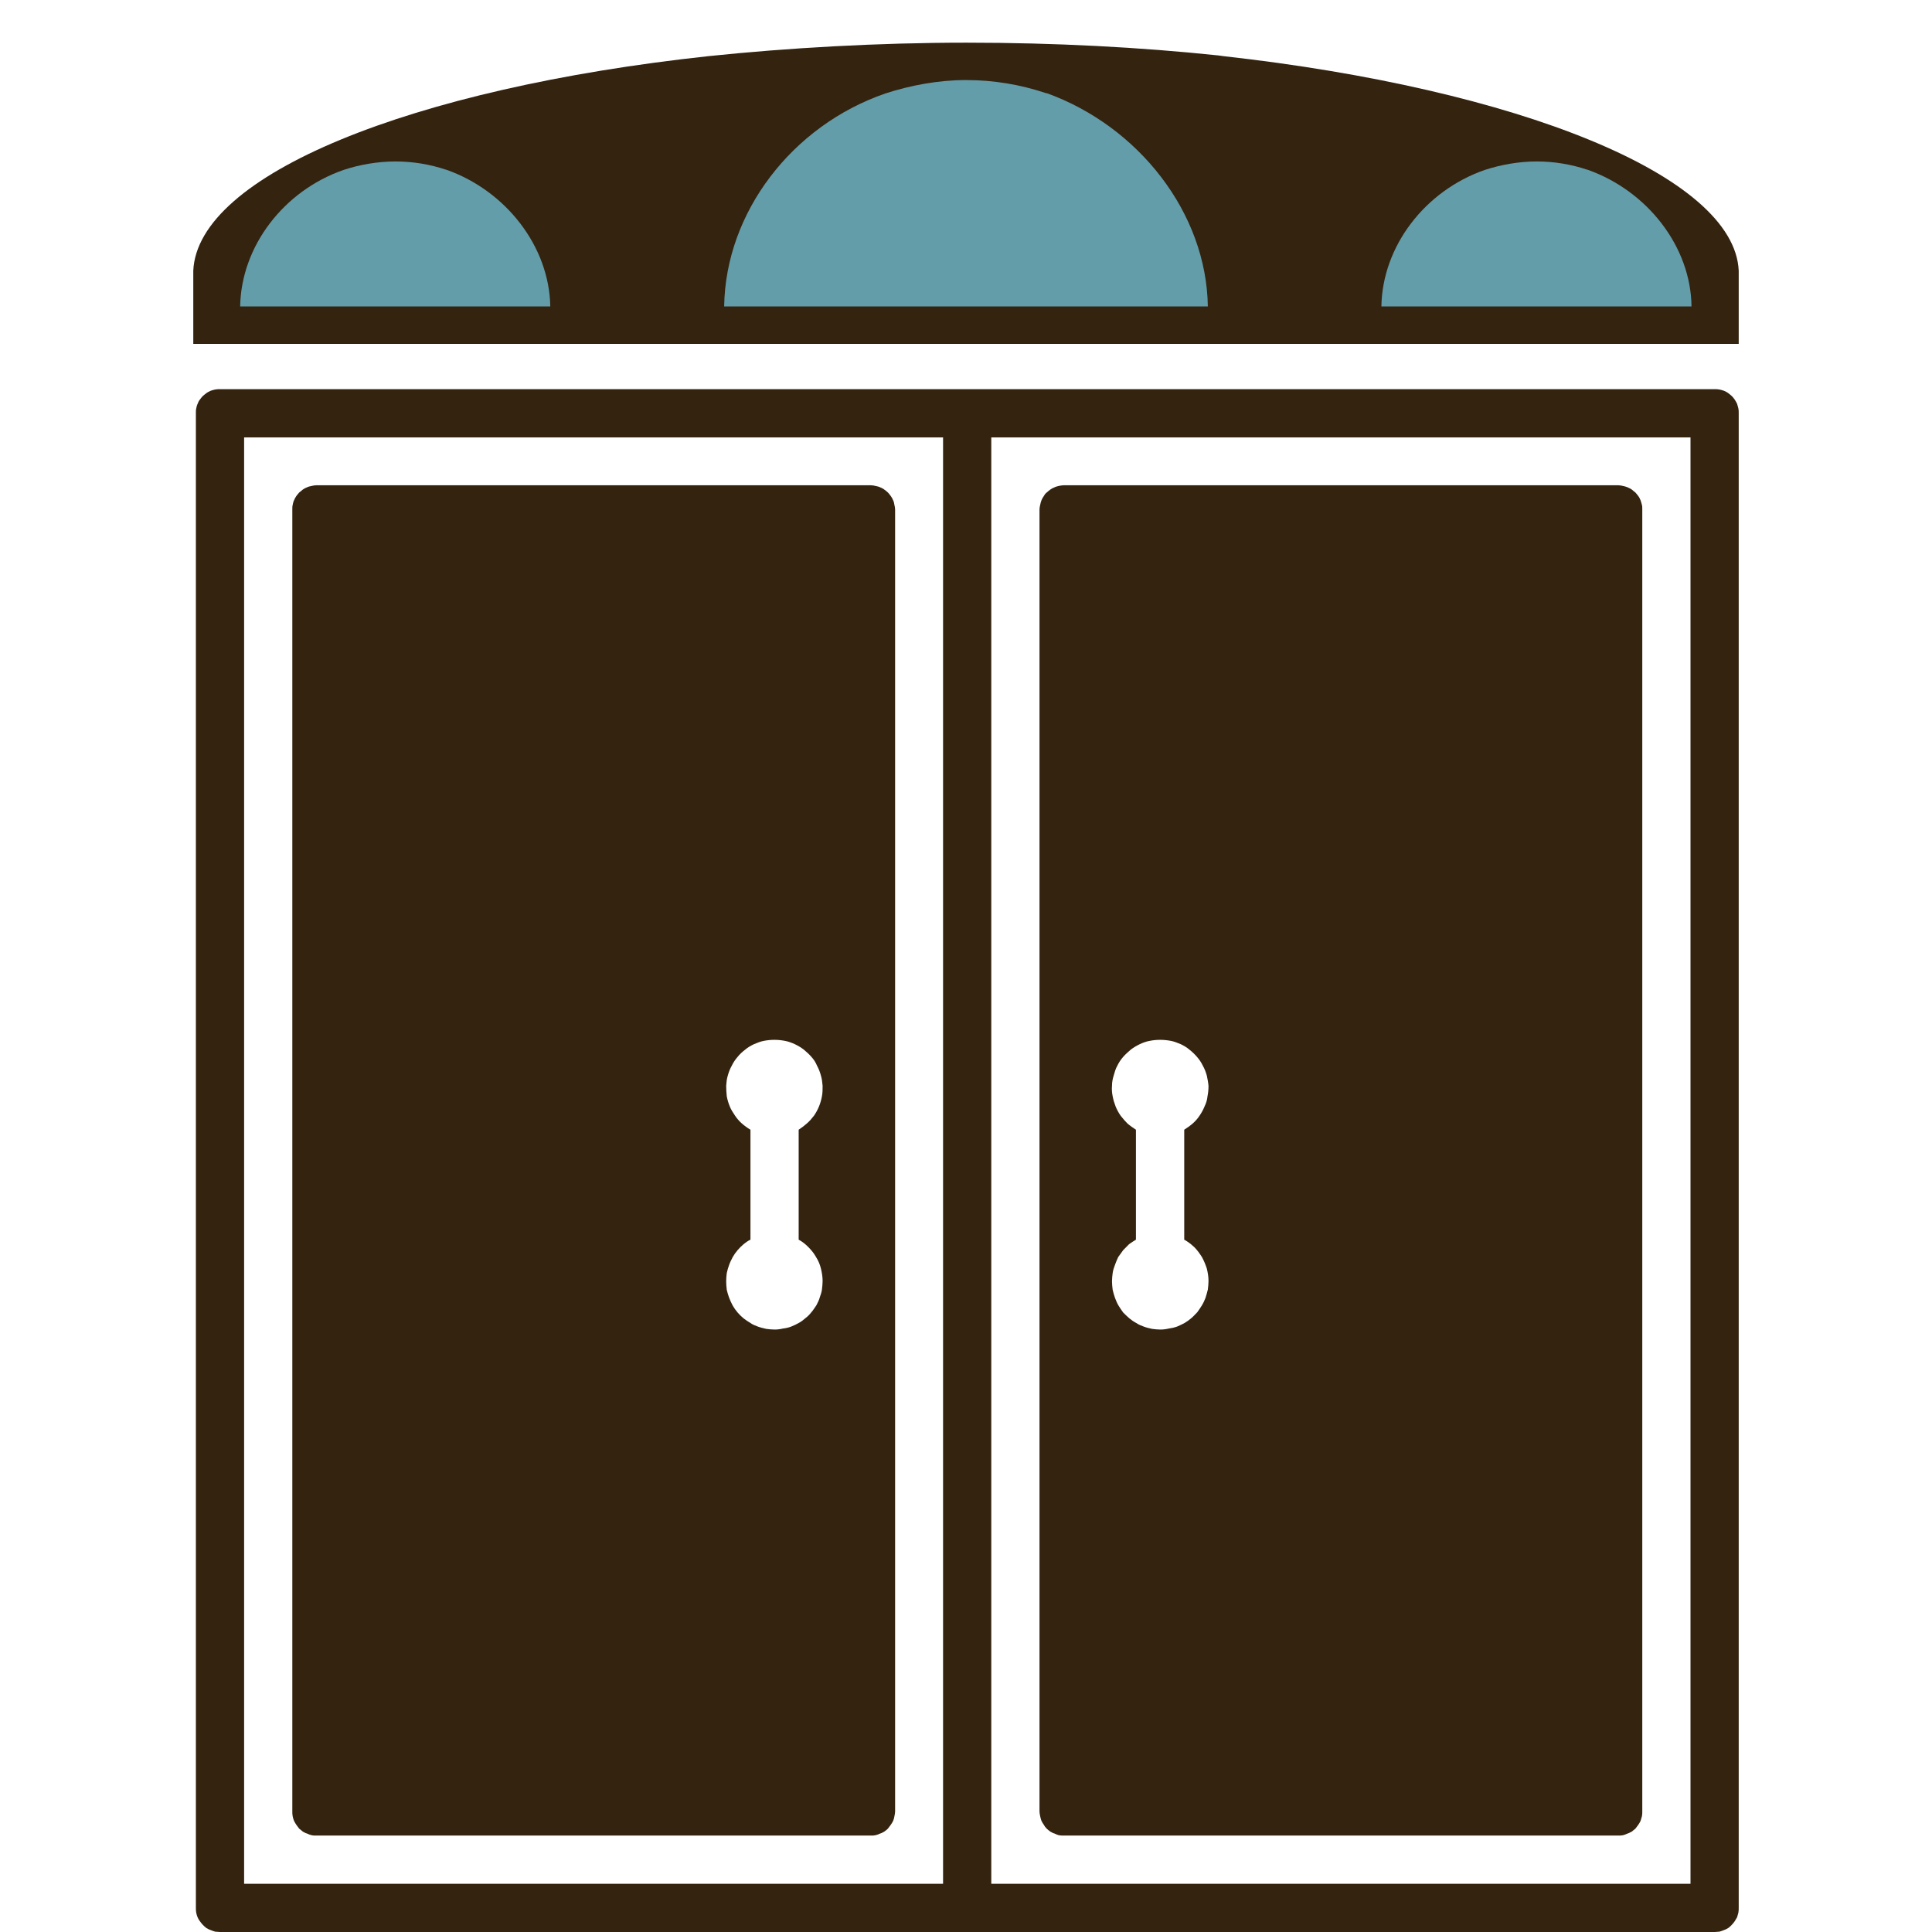
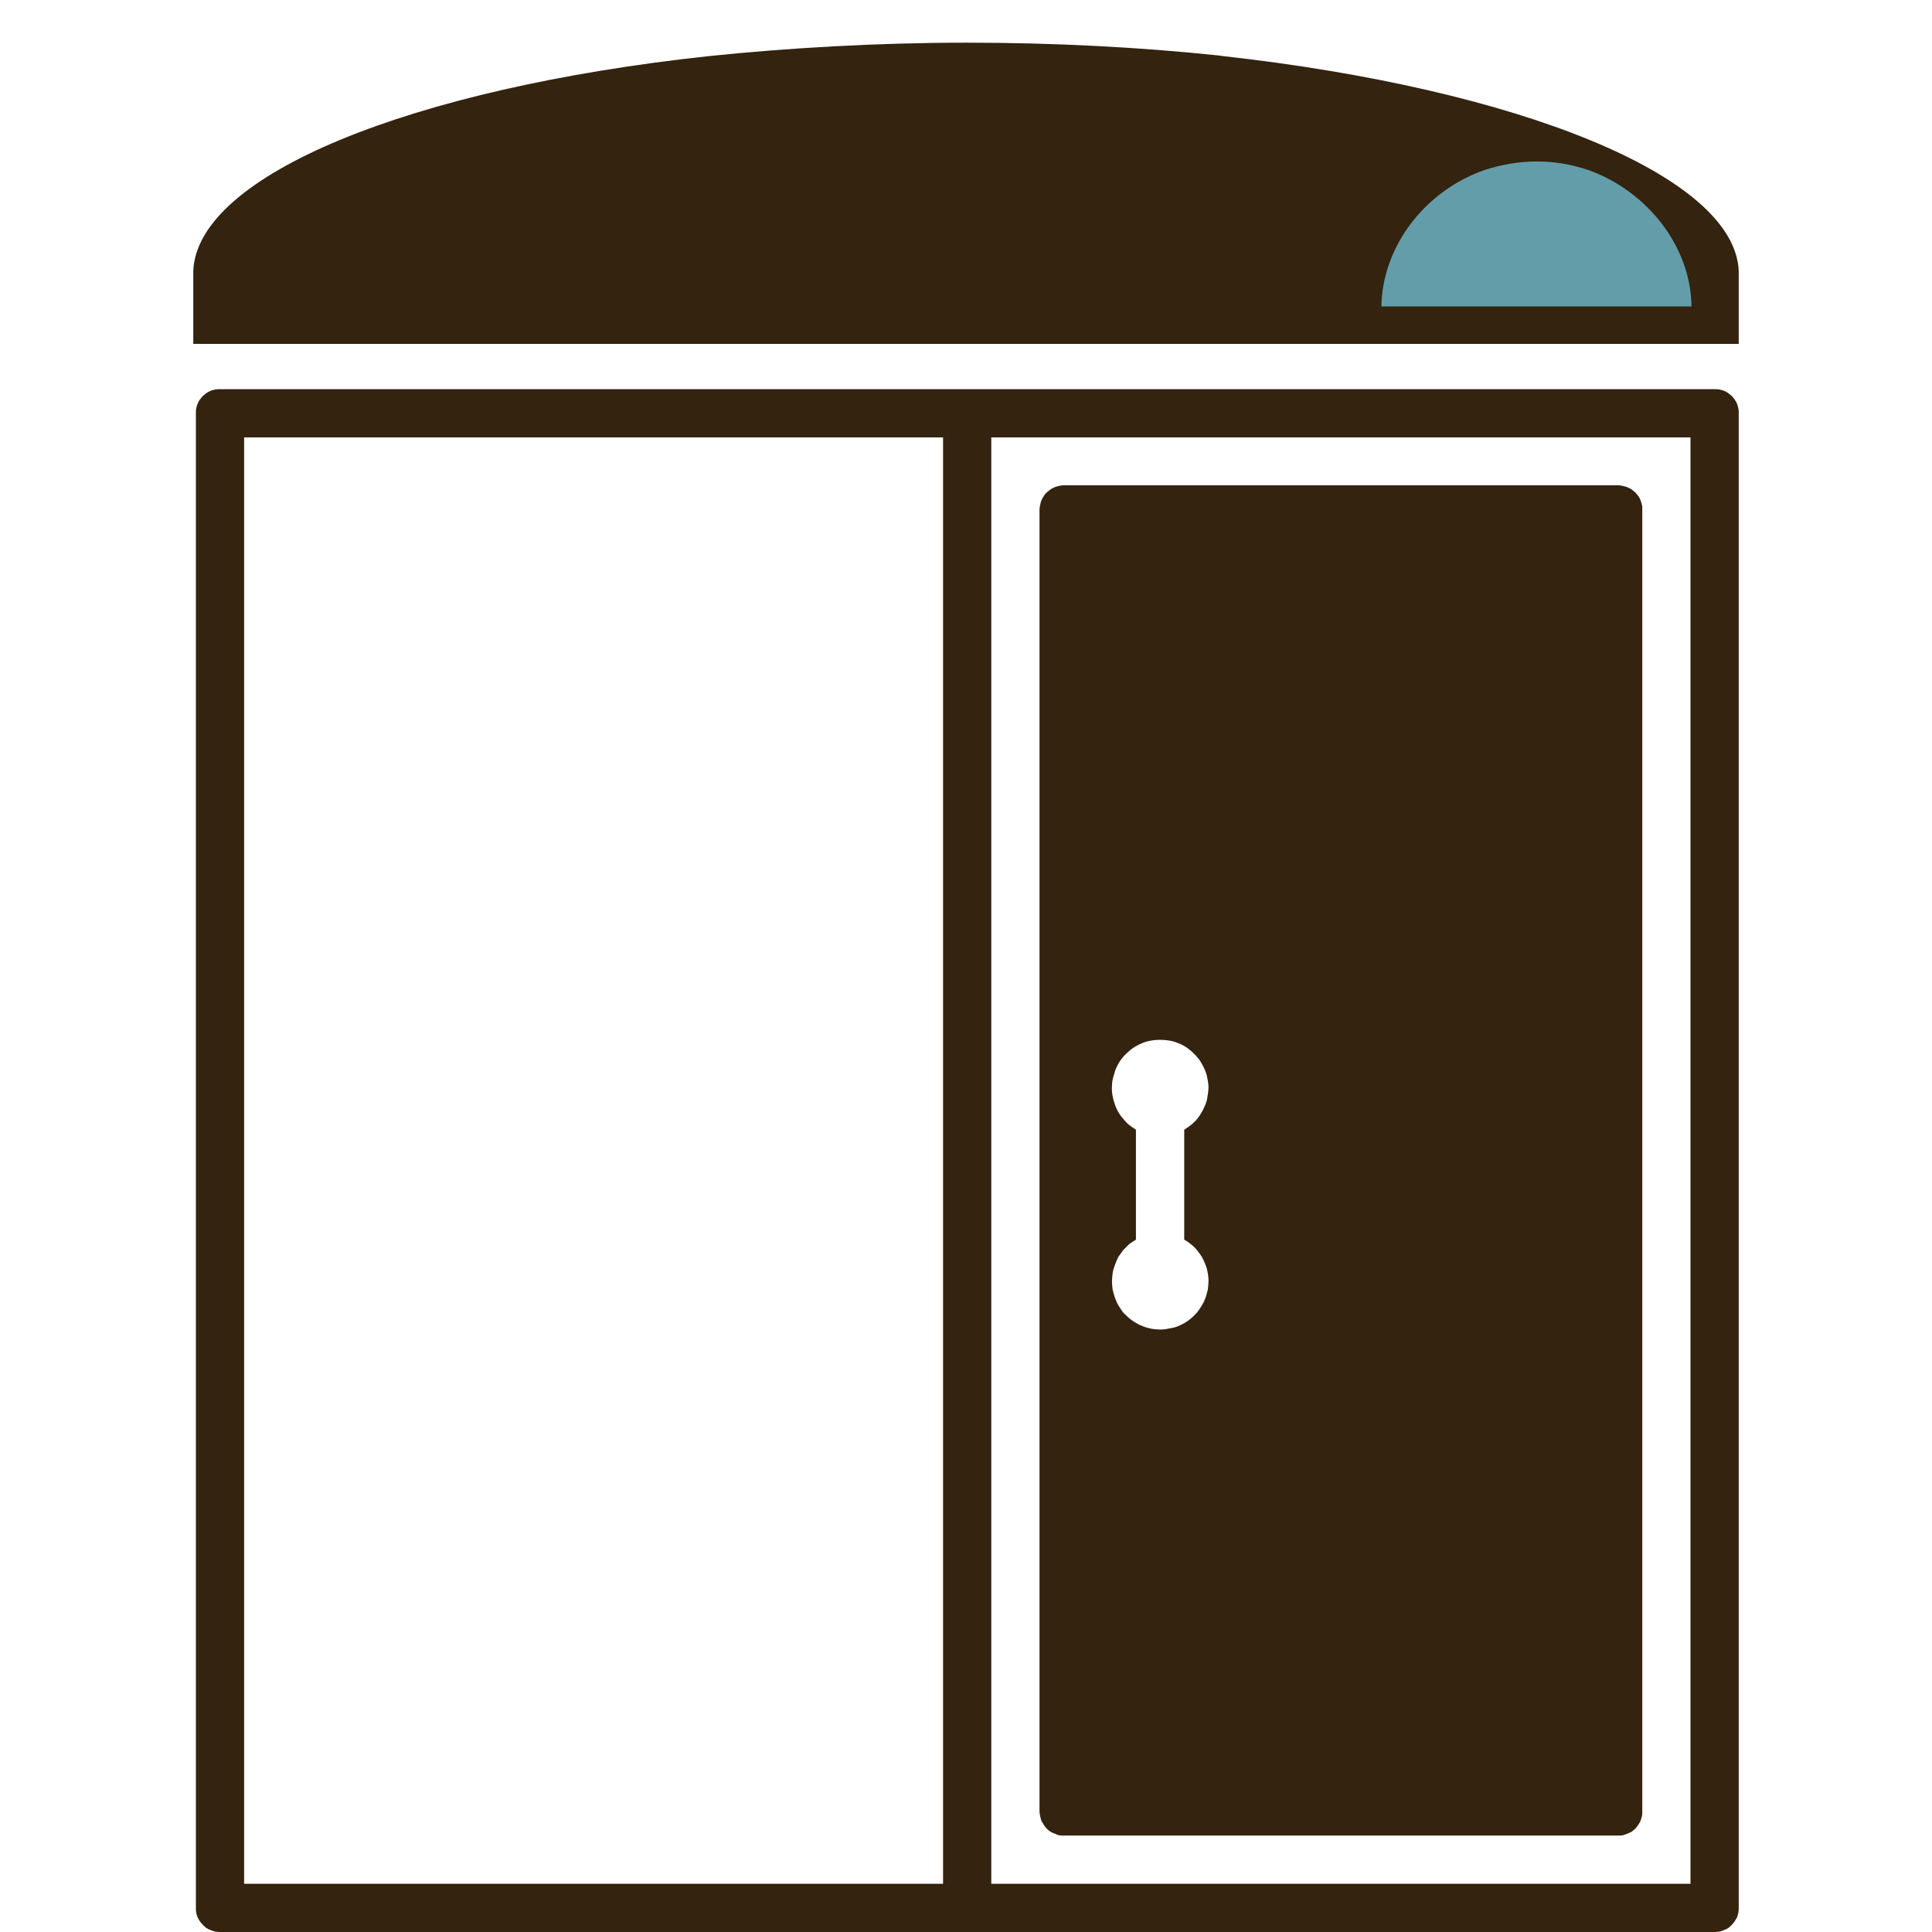
<svg xmlns="http://www.w3.org/2000/svg" width="23px" height="23px" viewBox="0 0 23 23" version="1.1">
  <defs>
    <clipPath id="clip1">
      <path d="M 2.332 4.633 L 20.703 4.633 L 20.703 23 L 2.332 23 Z M 2.332 4.633 " />
    </clipPath>
    <clipPath id="clip2">
      <path d="M 2.301 0.508 L 20.715 0.508 L 20.715 4.094 L 2.301 4.094 Z M 2.301 0.508 " />
    </clipPath>
    <clipPath id="clip3">
      <path d="M 8.438 0.668 C 9.379 0.57 10.453 0.508 11.504 0.508 C 12.559 0.508 13.57 0.562 14.504 0.66 C 14.523 0.664 14.543 0.664 14.562 0.668 C 18.07 1.059 20.648 2.09 20.699 3.223 L 20.699 4.094 L 2.301 4.094 L 2.301 3.223 C 2.352 2.082 4.891 1.051 8.438 0.668 Z M 8.438 0.668 " />
    </clipPath>
    <clipPath id="clip4">
      <path d="M 8.621 0.953 L 14.391 0.953 L 14.391 3.648 L 8.621 3.648 Z M 8.621 0.953 " />
    </clipPath>
    <clipPath id="clip5">
      <path d="M 10.539 1.113 C 10.836 1.016 11.172 0.953 11.5 0.953 C 11.832 0.953 12.148 1.008 12.441 1.105 C 12.445 1.109 12.453 1.109 12.461 1.109 C 13.555 1.504 14.363 2.535 14.379 3.648 L 8.621 3.648 C 8.637 2.527 9.43 1.496 10.539 1.113 Z M 10.539 1.113 " />
    </clipPath>
    <clipPath id="clip6">
      <path d="M 2.859 1.922 L 6.555 1.922 L 6.555 3.648 L 2.859 3.648 Z M 2.859 1.922 " />
    </clipPath>
    <clipPath id="clip7">
      <path d="M 4.09 2.023 C 4.277 1.961 4.496 1.922 4.707 1.922 C 4.918 1.922 5.121 1.957 5.309 2.02 C 5.312 2.02 5.316 2.02 5.32 2.023 C 6.023 2.273 6.539 2.934 6.551 3.648 L 2.859 3.648 C 2.871 2.93 3.379 2.27 4.09 2.023 Z M 4.09 2.023 " />
    </clipPath>
    <clipPath id="clip8">
      <path d="M 16.445 1.922 L 20.145 1.922 L 20.145 3.648 L 16.445 3.648 Z M 16.445 1.922 " />
    </clipPath>
    <clipPath id="clip9">
      <path d="M 17.676 2.023 C 17.867 1.961 18.082 1.922 18.293 1.922 C 18.504 1.922 18.707 1.957 18.895 2.02 C 18.898 2.02 18.902 2.02 18.906 2.023 C 19.609 2.273 20.129 2.934 20.137 3.648 L 16.445 3.648 C 16.457 2.93 16.965 2.27 17.676 2.023 Z M 17.676 2.023 " />
    </clipPath>
  </defs>
  <g id="surface1">
    <g clip-path="url(#clip1)" clip-rule="nonzero">
      <path style=" stroke:none;fill-rule:nonzero;fill:rgb(20%,13.725%,5.882%);fill-opacity:1;" d="M 20.414 4.633 L 2.617 4.633 C 2.598 4.633 2.582 4.633 2.562 4.637 C 2.543 4.641 2.527 4.645 2.508 4.652 C 2.492 4.66 2.473 4.668 2.457 4.68 C 2.441 4.691 2.43 4.703 2.414 4.715 C 2.402 4.727 2.391 4.742 2.379 4.758 C 2.367 4.773 2.359 4.789 2.352 4.809 C 2.344 4.824 2.34 4.844 2.336 4.863 C 2.332 4.879 2.332 4.898 2.332 4.918 L 2.332 22.711 C 2.332 22.73 2.332 22.75 2.336 22.77 C 2.34 22.789 2.344 22.805 2.352 22.824 C 2.359 22.84 2.367 22.855 2.379 22.871 C 2.391 22.887 2.402 22.902 2.414 22.914 C 2.43 22.93 2.441 22.941 2.457 22.953 C 2.473 22.961 2.492 22.973 2.508 22.977 C 2.527 22.984 2.543 22.992 2.562 22.996 C 2.582 22.996 2.598 23 2.617 23 L 20.414 23 C 20.434 23 20.449 22.996 20.469 22.996 C 20.488 22.992 20.504 22.984 20.523 22.977 C 20.539 22.973 20.559 22.961 20.574 22.953 C 20.59 22.941 20.602 22.93 20.617 22.914 C 20.629 22.902 20.641 22.887 20.652 22.871 C 20.66 22.855 20.672 22.84 20.68 22.824 C 20.684 22.805 20.691 22.789 20.695 22.77 C 20.699 22.75 20.699 22.73 20.699 22.711 L 20.699 4.918 C 20.699 4.898 20.699 4.879 20.695 4.863 C 20.691 4.844 20.684 4.824 20.68 4.809 C 20.672 4.789 20.66 4.773 20.652 4.758 C 20.641 4.742 20.629 4.727 20.617 4.715 C 20.602 4.703 20.59 4.691 20.574 4.68 C 20.559 4.668 20.539 4.66 20.523 4.652 C 20.504 4.645 20.488 4.641 20.469 4.637 C 20.449 4.633 20.434 4.633 20.414 4.633 Z M 2.906 5.207 L 11.227 5.207 L 11.227 22.426 L 2.906 22.426 Z M 20.125 22.426 L 11.801 22.426 L 11.801 5.207 L 20.125 5.207 Z M 20.125 22.426 " />
    </g>
    <path style=" stroke:none;fill-rule:nonzero;fill:rgb(20%,13.725%,5.882%);fill-opacity:1;" d="M 19.266 5.777 L 12.664 5.777 C 12.645 5.777 12.625 5.781 12.605 5.785 C 12.59 5.789 12.57 5.793 12.555 5.801 C 12.535 5.809 12.52 5.816 12.504 5.828 C 12.488 5.84 12.473 5.852 12.461 5.863 C 12.445 5.875 12.434 5.891 12.426 5.906 C 12.414 5.922 12.406 5.938 12.398 5.957 C 12.391 5.973 12.387 5.992 12.383 6.012 C 12.379 6.027 12.375 6.047 12.375 6.066 L 12.375 21.566 C 12.375 21.582 12.379 21.602 12.383 21.621 C 12.387 21.641 12.391 21.656 12.398 21.676 C 12.406 21.691 12.414 21.707 12.426 21.723 C 12.434 21.738 12.445 21.754 12.461 21.77 C 12.473 21.781 12.488 21.793 12.504 21.805 C 12.52 21.812 12.535 21.824 12.555 21.828 C 12.57 21.836 12.59 21.844 12.605 21.848 C 12.625 21.852 12.645 21.852 12.664 21.852 L 19.266 21.852 C 19.285 21.852 19.301 21.852 19.32 21.848 C 19.34 21.844 19.355 21.836 19.375 21.828 C 19.391 21.824 19.41 21.812 19.426 21.805 C 19.441 21.793 19.453 21.781 19.469 21.77 C 19.48 21.754 19.492 21.738 19.504 21.723 C 19.516 21.707 19.523 21.691 19.531 21.676 C 19.535 21.656 19.543 21.641 19.547 21.621 C 19.551 21.602 19.551 21.582 19.551 21.566 L 19.551 6.066 C 19.551 6.047 19.551 6.027 19.547 6.012 C 19.543 5.992 19.535 5.973 19.531 5.957 C 19.523 5.938 19.516 5.922 19.504 5.906 C 19.492 5.891 19.48 5.875 19.469 5.863 C 19.453 5.852 19.441 5.84 19.426 5.828 C 19.41 5.816 19.391 5.809 19.375 5.801 C 19.355 5.793 19.34 5.789 19.32 5.785 C 19.301 5.781 19.285 5.777 19.266 5.777 Z M 14.387 15.25 C 14.387 15.285 14.383 15.316 14.379 15.352 C 14.371 15.383 14.363 15.414 14.352 15.449 C 14.34 15.48 14.328 15.508 14.309 15.539 C 14.293 15.566 14.273 15.594 14.254 15.621 C 14.23 15.645 14.207 15.672 14.184 15.691 C 14.156 15.715 14.129 15.734 14.102 15.75 C 14.07 15.766 14.043 15.781 14.012 15.793 C 13.977 15.805 13.945 15.812 13.914 15.816 C 13.879 15.824 13.848 15.828 13.812 15.828 C 13.781 15.828 13.746 15.824 13.715 15.82 C 13.68 15.812 13.648 15.805 13.617 15.793 C 13.586 15.781 13.555 15.77 13.527 15.75 C 13.496 15.734 13.469 15.715 13.445 15.695 C 13.418 15.672 13.395 15.648 13.371 15.625 C 13.352 15.598 13.332 15.57 13.316 15.543 C 13.297 15.512 13.285 15.48 13.273 15.449 C 13.262 15.418 13.254 15.387 13.246 15.355 C 13.242 15.32 13.238 15.289 13.238 15.254 C 13.238 15.219 13.242 15.188 13.246 15.156 C 13.25 15.121 13.262 15.09 13.273 15.059 C 13.285 15.027 13.297 14.996 13.312 14.965 C 13.332 14.938 13.352 14.91 13.371 14.883 C 13.395 14.859 13.418 14.836 13.441 14.812 C 13.469 14.793 13.496 14.773 13.523 14.758 L 13.523 13.449 C 13.488 13.426 13.453 13.402 13.422 13.375 C 13.395 13.348 13.367 13.316 13.34 13.281 C 13.316 13.246 13.297 13.211 13.281 13.172 C 13.266 13.133 13.254 13.094 13.246 13.051 C 13.238 13.012 13.234 12.969 13.238 12.926 C 13.238 12.883 13.246 12.844 13.258 12.805 C 13.27 12.762 13.281 12.723 13.301 12.688 C 13.32 12.648 13.344 12.613 13.371 12.582 C 13.398 12.551 13.43 12.523 13.461 12.496 C 13.496 12.469 13.531 12.449 13.57 12.43 C 13.605 12.414 13.645 12.398 13.688 12.391 C 13.727 12.383 13.77 12.379 13.812 12.379 C 13.852 12.379 13.895 12.383 13.938 12.391 C 13.977 12.398 14.016 12.414 14.055 12.43 C 14.094 12.449 14.129 12.469 14.16 12.496 C 14.195 12.523 14.223 12.551 14.25 12.582 C 14.277 12.613 14.301 12.648 14.32 12.688 C 14.34 12.723 14.355 12.762 14.367 12.805 C 14.375 12.844 14.383 12.883 14.387 12.926 C 14.387 12.969 14.383 13.012 14.375 13.051 C 14.371 13.094 14.359 13.133 14.34 13.172 C 14.324 13.211 14.305 13.246 14.281 13.281 C 14.258 13.316 14.23 13.348 14.199 13.375 C 14.168 13.402 14.133 13.426 14.098 13.449 L 14.098 14.758 C 14.141 14.781 14.18 14.812 14.219 14.848 C 14.254 14.883 14.281 14.922 14.309 14.965 C 14.332 15.008 14.352 15.055 14.367 15.102 C 14.379 15.152 14.387 15.199 14.387 15.25 Z M 14.387 15.25 " />
-     <path style=" stroke:none;fill-rule:nonzero;fill:rgb(20%,13.725%,5.882%);fill-opacity:1;" d="M 10.367 5.777 L 3.766 5.777 C 3.746 5.777 3.727 5.781 3.711 5.785 C 3.691 5.789 3.672 5.793 3.656 5.801 C 3.637 5.809 3.621 5.816 3.605 5.828 C 3.59 5.84 3.578 5.852 3.562 5.863 C 3.551 5.875 3.539 5.891 3.527 5.906 C 3.516 5.922 3.508 5.938 3.5 5.957 C 3.492 5.973 3.488 5.992 3.484 6.012 C 3.48 6.027 3.48 6.047 3.48 6.066 L 3.48 21.566 C 3.48 21.582 3.48 21.602 3.484 21.621 C 3.488 21.641 3.492 21.656 3.5 21.676 C 3.508 21.691 3.516 21.707 3.527 21.723 C 3.539 21.738 3.551 21.754 3.562 21.77 C 3.578 21.781 3.59 21.793 3.605 21.805 C 3.621 21.812 3.637 21.824 3.656 21.828 C 3.672 21.836 3.691 21.844 3.711 21.848 C 3.727 21.852 3.746 21.852 3.766 21.852 L 10.367 21.852 C 10.387 21.852 10.406 21.852 10.422 21.848 C 10.441 21.844 10.461 21.836 10.477 21.828 C 10.496 21.824 10.512 21.812 10.527 21.805 C 10.543 21.793 10.559 21.781 10.57 21.77 C 10.582 21.754 10.594 21.738 10.605 21.723 C 10.617 21.707 10.625 21.691 10.633 21.676 C 10.641 21.656 10.645 21.641 10.648 21.621 C 10.652 21.602 10.656 21.582 10.656 21.566 L 10.656 6.066 C 10.656 6.047 10.652 6.027 10.648 6.012 C 10.645 5.992 10.641 5.973 10.633 5.957 C 10.625 5.938 10.617 5.922 10.605 5.906 C 10.594 5.891 10.582 5.875 10.57 5.863 C 10.559 5.852 10.543 5.84 10.527 5.828 C 10.512 5.816 10.496 5.809 10.477 5.801 C 10.461 5.793 10.441 5.789 10.422 5.785 C 10.406 5.781 10.387 5.777 10.367 5.777 Z M 9.793 15.25 C 9.793 15.285 9.789 15.316 9.785 15.352 C 9.781 15.383 9.77 15.414 9.758 15.449 C 9.75 15.48 9.734 15.508 9.719 15.539 C 9.699 15.566 9.684 15.594 9.66 15.621 C 9.641 15.645 9.617 15.672 9.59 15.691 C 9.562 15.715 9.539 15.734 9.508 15.75 C 9.48 15.766 9.449 15.781 9.418 15.793 C 9.387 15.805 9.355 15.812 9.32 15.816 C 9.289 15.824 9.254 15.828 9.223 15.828 C 9.188 15.828 9.152 15.824 9.121 15.82 C 9.09 15.812 9.055 15.805 9.023 15.793 C 8.992 15.781 8.961 15.77 8.934 15.75 C 8.906 15.734 8.879 15.715 8.852 15.695 C 8.824 15.672 8.801 15.648 8.781 15.625 C 8.758 15.598 8.738 15.57 8.723 15.543 C 8.707 15.512 8.691 15.48 8.68 15.449 C 8.668 15.418 8.66 15.387 8.652 15.355 C 8.648 15.32 8.645 15.289 8.645 15.254 C 8.645 15.219 8.648 15.188 8.652 15.156 C 8.66 15.121 8.668 15.09 8.68 15.059 C 8.691 15.027 8.707 14.996 8.723 14.965 C 8.738 14.938 8.758 14.91 8.781 14.883 C 8.801 14.859 8.824 14.836 8.852 14.812 C 8.875 14.793 8.902 14.773 8.934 14.758 L 8.934 13.449 C 8.895 13.426 8.863 13.402 8.832 13.375 C 8.801 13.348 8.773 13.316 8.75 13.281 C 8.727 13.246 8.703 13.211 8.688 13.172 C 8.672 13.133 8.66 13.094 8.652 13.051 C 8.648 13.012 8.645 12.969 8.645 12.926 C 8.648 12.883 8.652 12.844 8.664 12.805 C 8.676 12.762 8.691 12.723 8.711 12.688 C 8.73 12.648 8.754 12.613 8.781 12.582 C 8.805 12.551 8.836 12.523 8.871 12.496 C 8.902 12.469 8.938 12.449 8.977 12.43 C 9.016 12.414 9.055 12.398 9.094 12.391 C 9.137 12.383 9.176 12.379 9.219 12.379 C 9.262 12.379 9.301 12.383 9.344 12.391 C 9.383 12.398 9.426 12.414 9.461 12.43 C 9.5 12.449 9.535 12.469 9.57 12.496 C 9.602 12.523 9.633 12.551 9.66 12.582 C 9.688 12.613 9.711 12.648 9.727 12.688 C 9.746 12.723 9.762 12.762 9.773 12.805 C 9.785 12.844 9.789 12.883 9.793 12.926 C 9.793 12.969 9.793 13.012 9.785 13.051 C 9.777 13.094 9.766 13.133 9.75 13.172 C 9.734 13.211 9.715 13.246 9.691 13.281 C 9.664 13.316 9.637 13.348 9.605 13.375 C 9.574 13.402 9.543 13.426 9.508 13.449 L 9.508 14.758 C 9.551 14.781 9.59 14.812 9.625 14.848 C 9.66 14.883 9.691 14.922 9.715 14.965 C 9.742 15.008 9.762 15.055 9.773 15.102 C 9.785 15.152 9.793 15.199 9.793 15.25 Z M 9.793 15.25 " />
    <g clip-path="url(#clip2)" clip-rule="nonzero">
      <g clip-path="url(#clip3)" clip-rule="nonzero">
        <path style=" stroke:none;fill-rule:nonzero;fill:rgb(20%,13.725%,5.882%);fill-opacity:1;" d="M 2.301 0.508 L 20.699 0.508 L 20.699 4.094 L 2.301 4.094 Z M 2.301 0.508 " />
      </g>
    </g>
    <g clip-path="url(#clip4)" clip-rule="nonzero">
      <g clip-path="url(#clip5)" clip-rule="nonzero">
-         <path style=" stroke:none;fill-rule:nonzero;fill:rgb(38.824%,61.569%,66.667%);fill-opacity:1;" d="M 8.621 0.953 L 14.379 0.953 L 14.379 3.648 L 8.621 3.648 Z M 8.621 0.953 " />
-       </g>
+         </g>
    </g>
    <g clip-path="url(#clip6)" clip-rule="nonzero">
      <g clip-path="url(#clip7)" clip-rule="nonzero">
-         <path style=" stroke:none;fill-rule:nonzero;fill:rgb(38.824%,61.569%,66.667%);fill-opacity:1;" d="M 2.859 1.922 L 6.551 1.922 L 6.551 3.648 L 2.859 3.648 Z M 2.859 1.922 " />
-       </g>
+         </g>
    </g>
    <g clip-path="url(#clip8)" clip-rule="nonzero">
      <g clip-path="url(#clip9)" clip-rule="nonzero">
        <path style=" stroke:none;fill-rule:nonzero;fill:rgb(38.824%,61.569%,66.667%);fill-opacity:1;" d="M 16.445 1.922 L 20.137 1.922 L 20.137 3.648 L 16.445 3.648 Z M 16.445 1.922 " />
      </g>
    </g>
  </g>
</svg>